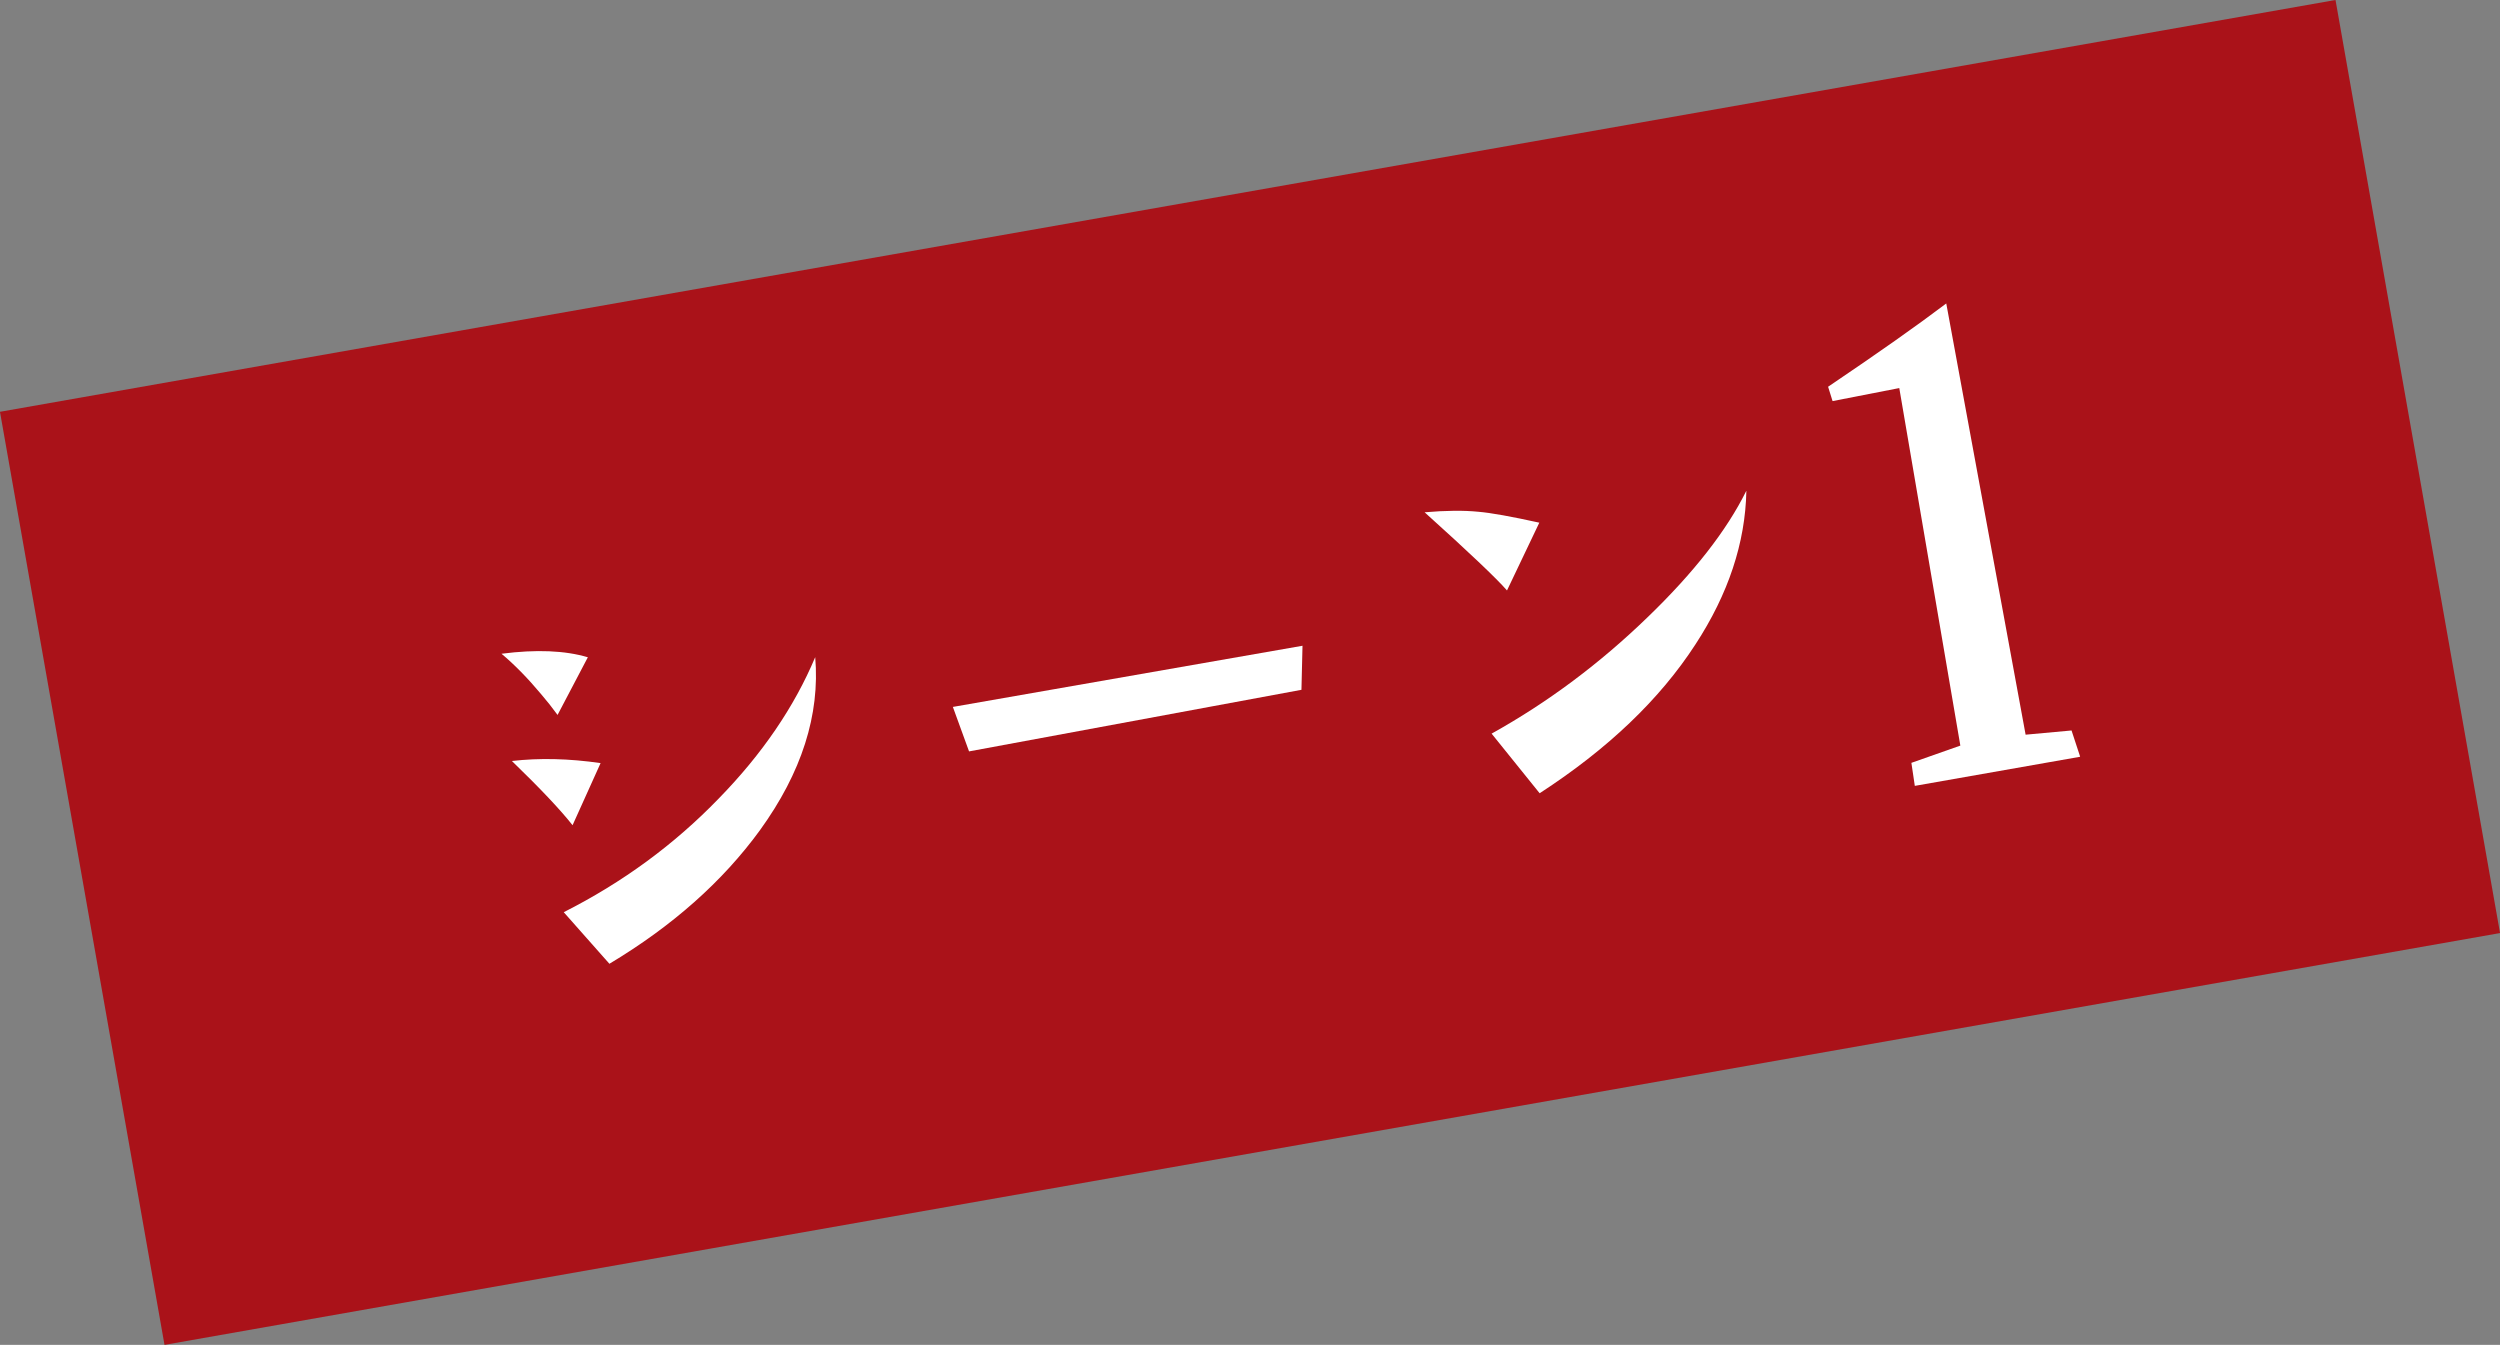
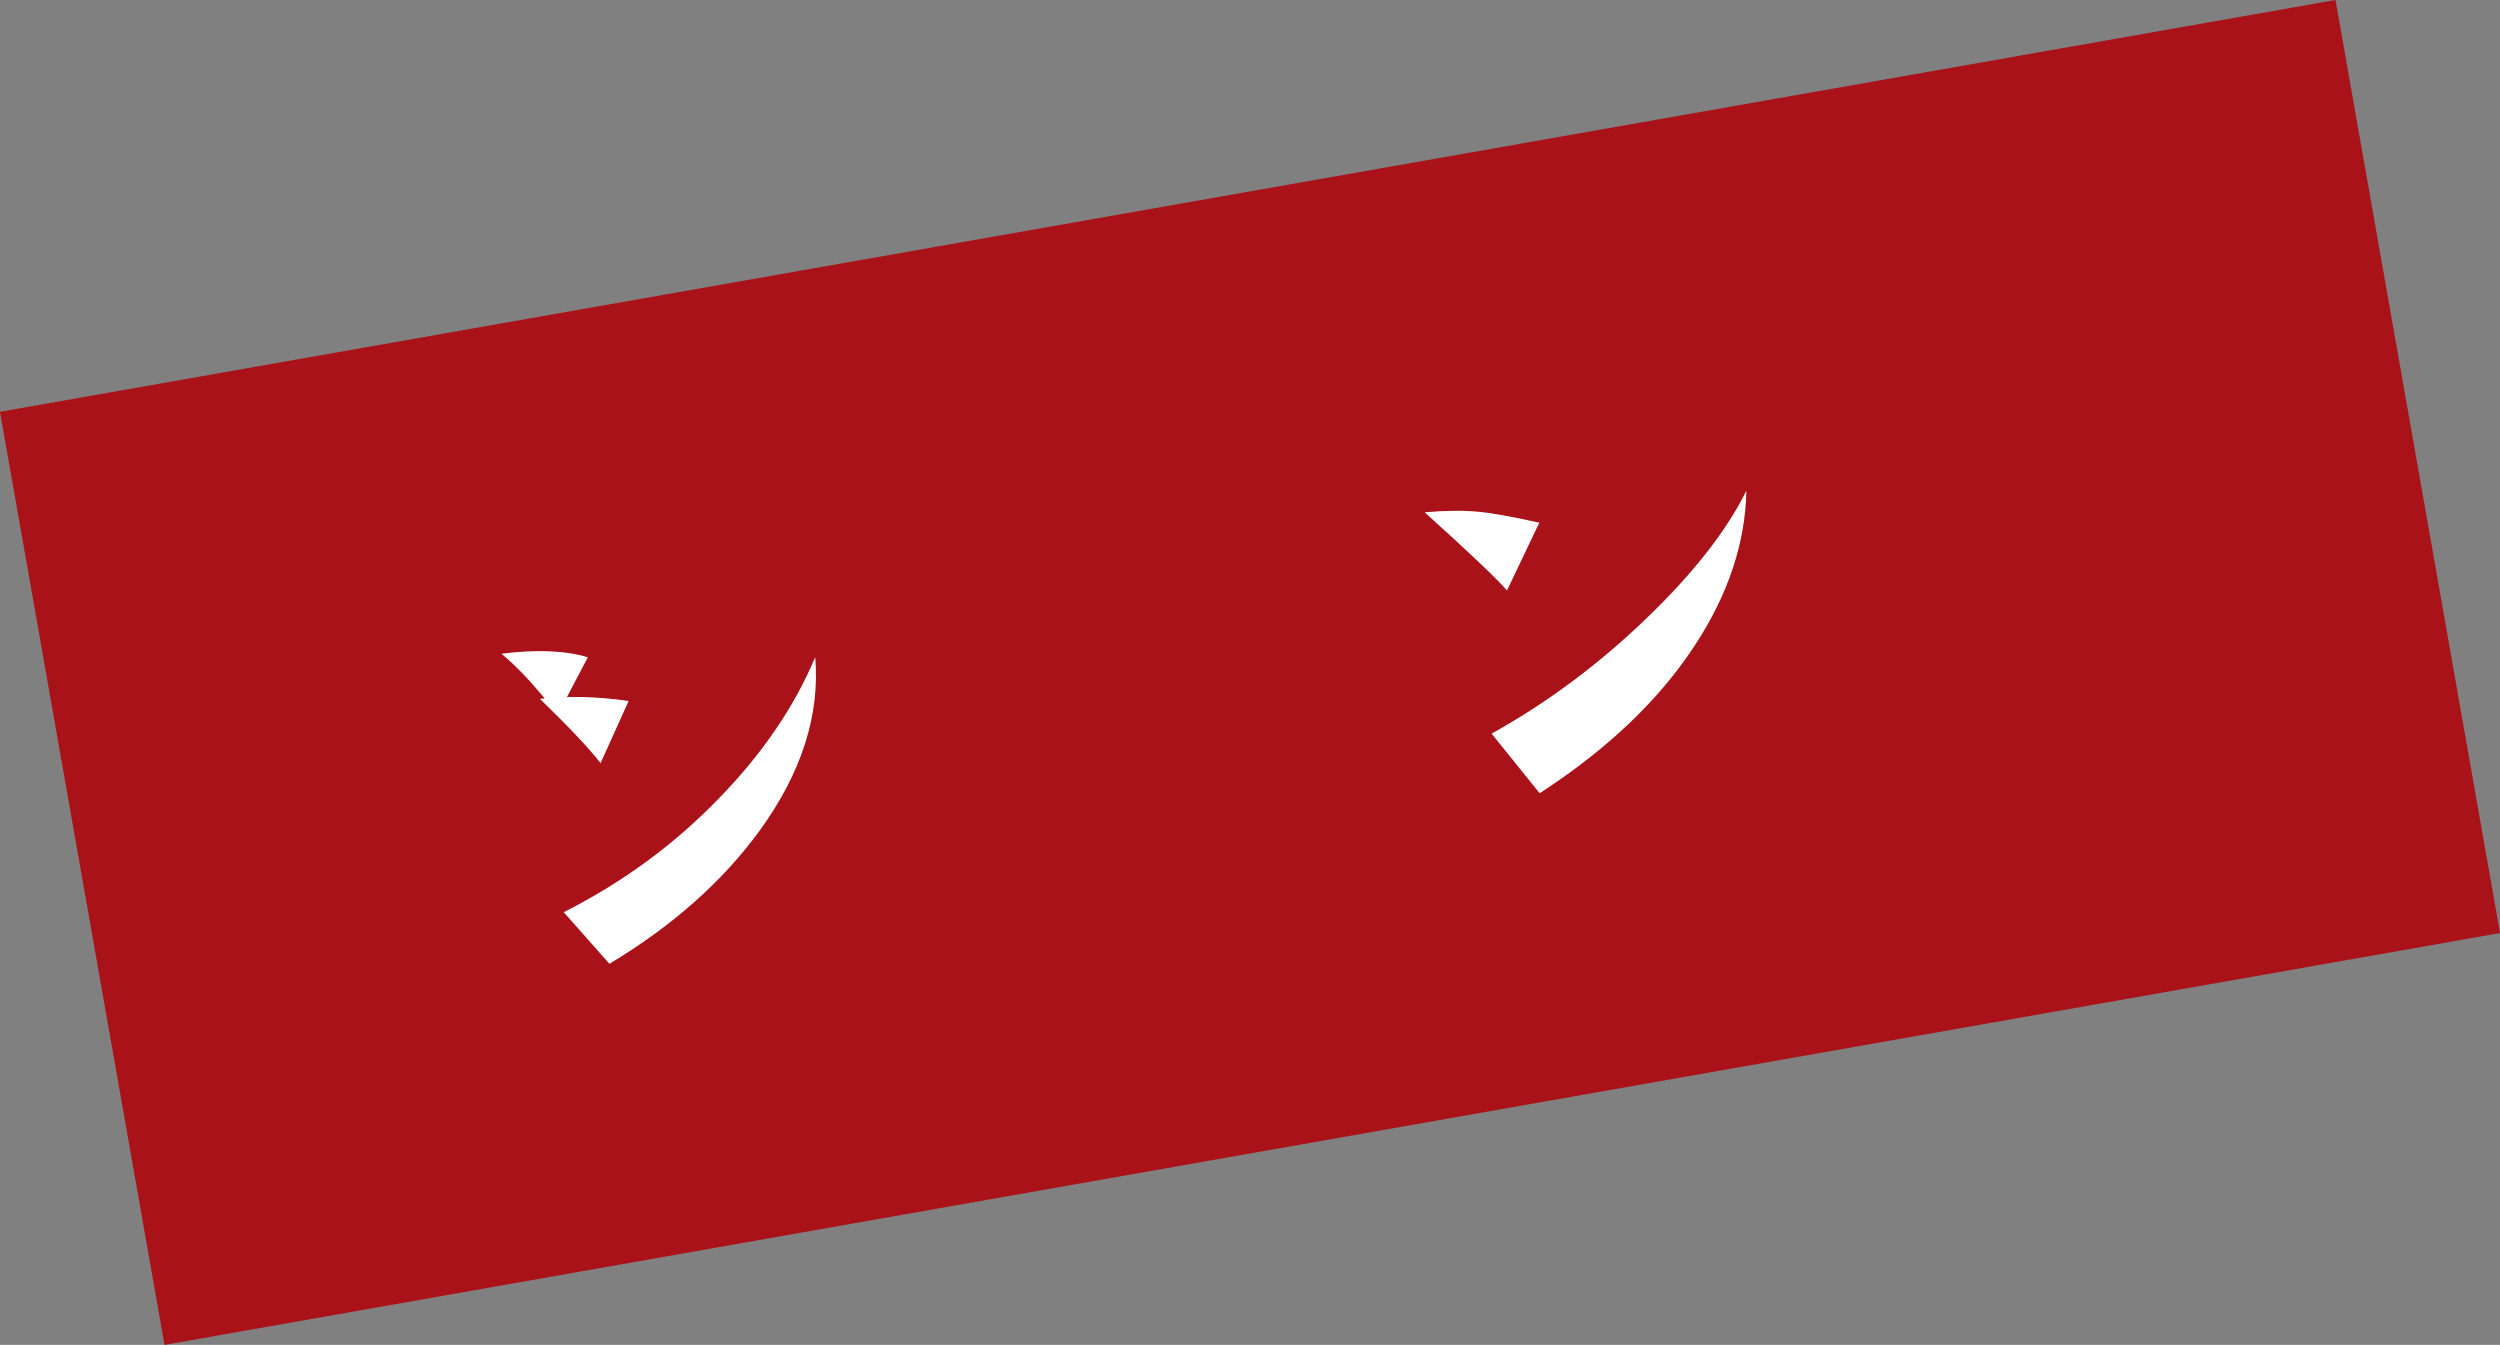
<svg xmlns="http://www.w3.org/2000/svg" id="_レイヤー_2" data-name="レイヤー 2" viewBox="0 0 189.98 102.2">
  <rect x="0" y="0" width="189.98" height="102.2" fill="#808080" stroke="none" />
  <defs>
    <style>
      .cls-1 {
        fill: #fff;
      }

      .cls-1, .cls-2 {
        stroke-width: 0px;
      }

      .cls-2 {
        fill: #aa1219;
      }
    </style>
  </defs>
  <g id="_オブジェクト" data-name="オブジェクト">
    <g>
      <rect class="cls-2" x="4.88" y="15.1" width="180.22" height="72" transform="translate(-7.43 17.27) rotate(-10)" />
      <g>
-         <path class="cls-1" d="m44.67,49.95l-2.3,4.38c-.4-.55-.82-1.08-1.25-1.58-1.02-1.22-2.02-2.24-3.01-3.07,2.64-.34,4.83-.25,6.57.27Zm.97,8.04l-2.13,4.72c-.93-1.18-2.47-2.81-4.61-4.88,2.08-.24,4.33-.19,6.74.16Zm16.31-8.05c.37,4.38-1.03,8.77-4.2,13.15-2.84,3.9-6.65,7.28-11.44,10.15l-3.47-3.92c4.47-2.26,8.4-5.14,11.78-8.64,3.3-3.38,5.74-6.96,7.33-10.74Z" />
-         <path class="cls-1" d="m98.98,49.07l-.08,3.35-25.26,4.68-1.23-3.38,26.58-4.65Z" />
+         <path class="cls-1" d="m44.67,49.95l-2.3,4.38c-.4-.55-.82-1.08-1.25-1.58-1.02-1.22-2.02-2.24-3.01-3.07,2.64-.34,4.83-.25,6.57.27Zm.97,8.04c-.93-1.18-2.47-2.81-4.61-4.88,2.08-.24,4.33-.19,6.74.16Zm16.31-8.05c.37,4.38-1.03,8.77-4.2,13.15-2.84,3.9-6.65,7.28-11.44,10.15l-3.47-3.92c4.47-2.26,8.4-5.14,11.78-8.64,3.3-3.38,5.74-6.96,7.33-10.74Z" />
        <path class="cls-1" d="m116.98,39.71l-2.46,5.16c-.81-.93-2.9-2.91-6.26-5.94,1.62-.14,2.98-.15,4.08-.04.96.08,2.51.36,4.64.83Zm15.73-2.4c-.08,3.94-1.37,7.83-3.87,11.66-2.71,4.18-6.66,7.95-11.84,11.31l-3.65-4.53c4.28-2.38,8.24-5.34,11.89-8.88,3.48-3.36,5.97-6.55,7.46-9.56Z" />
-         <path class="cls-1" d="m158.06,57.51l-12.55,2.21-.26-1.75,3.72-1.31-4.64-27.17-5.07.99-.34-1.09c3.81-2.57,6.8-4.68,8.98-6.33l6.03,32.77,3.49-.32.65,1.98Z" />
      </g>
    </g>
  </g>
</svg>